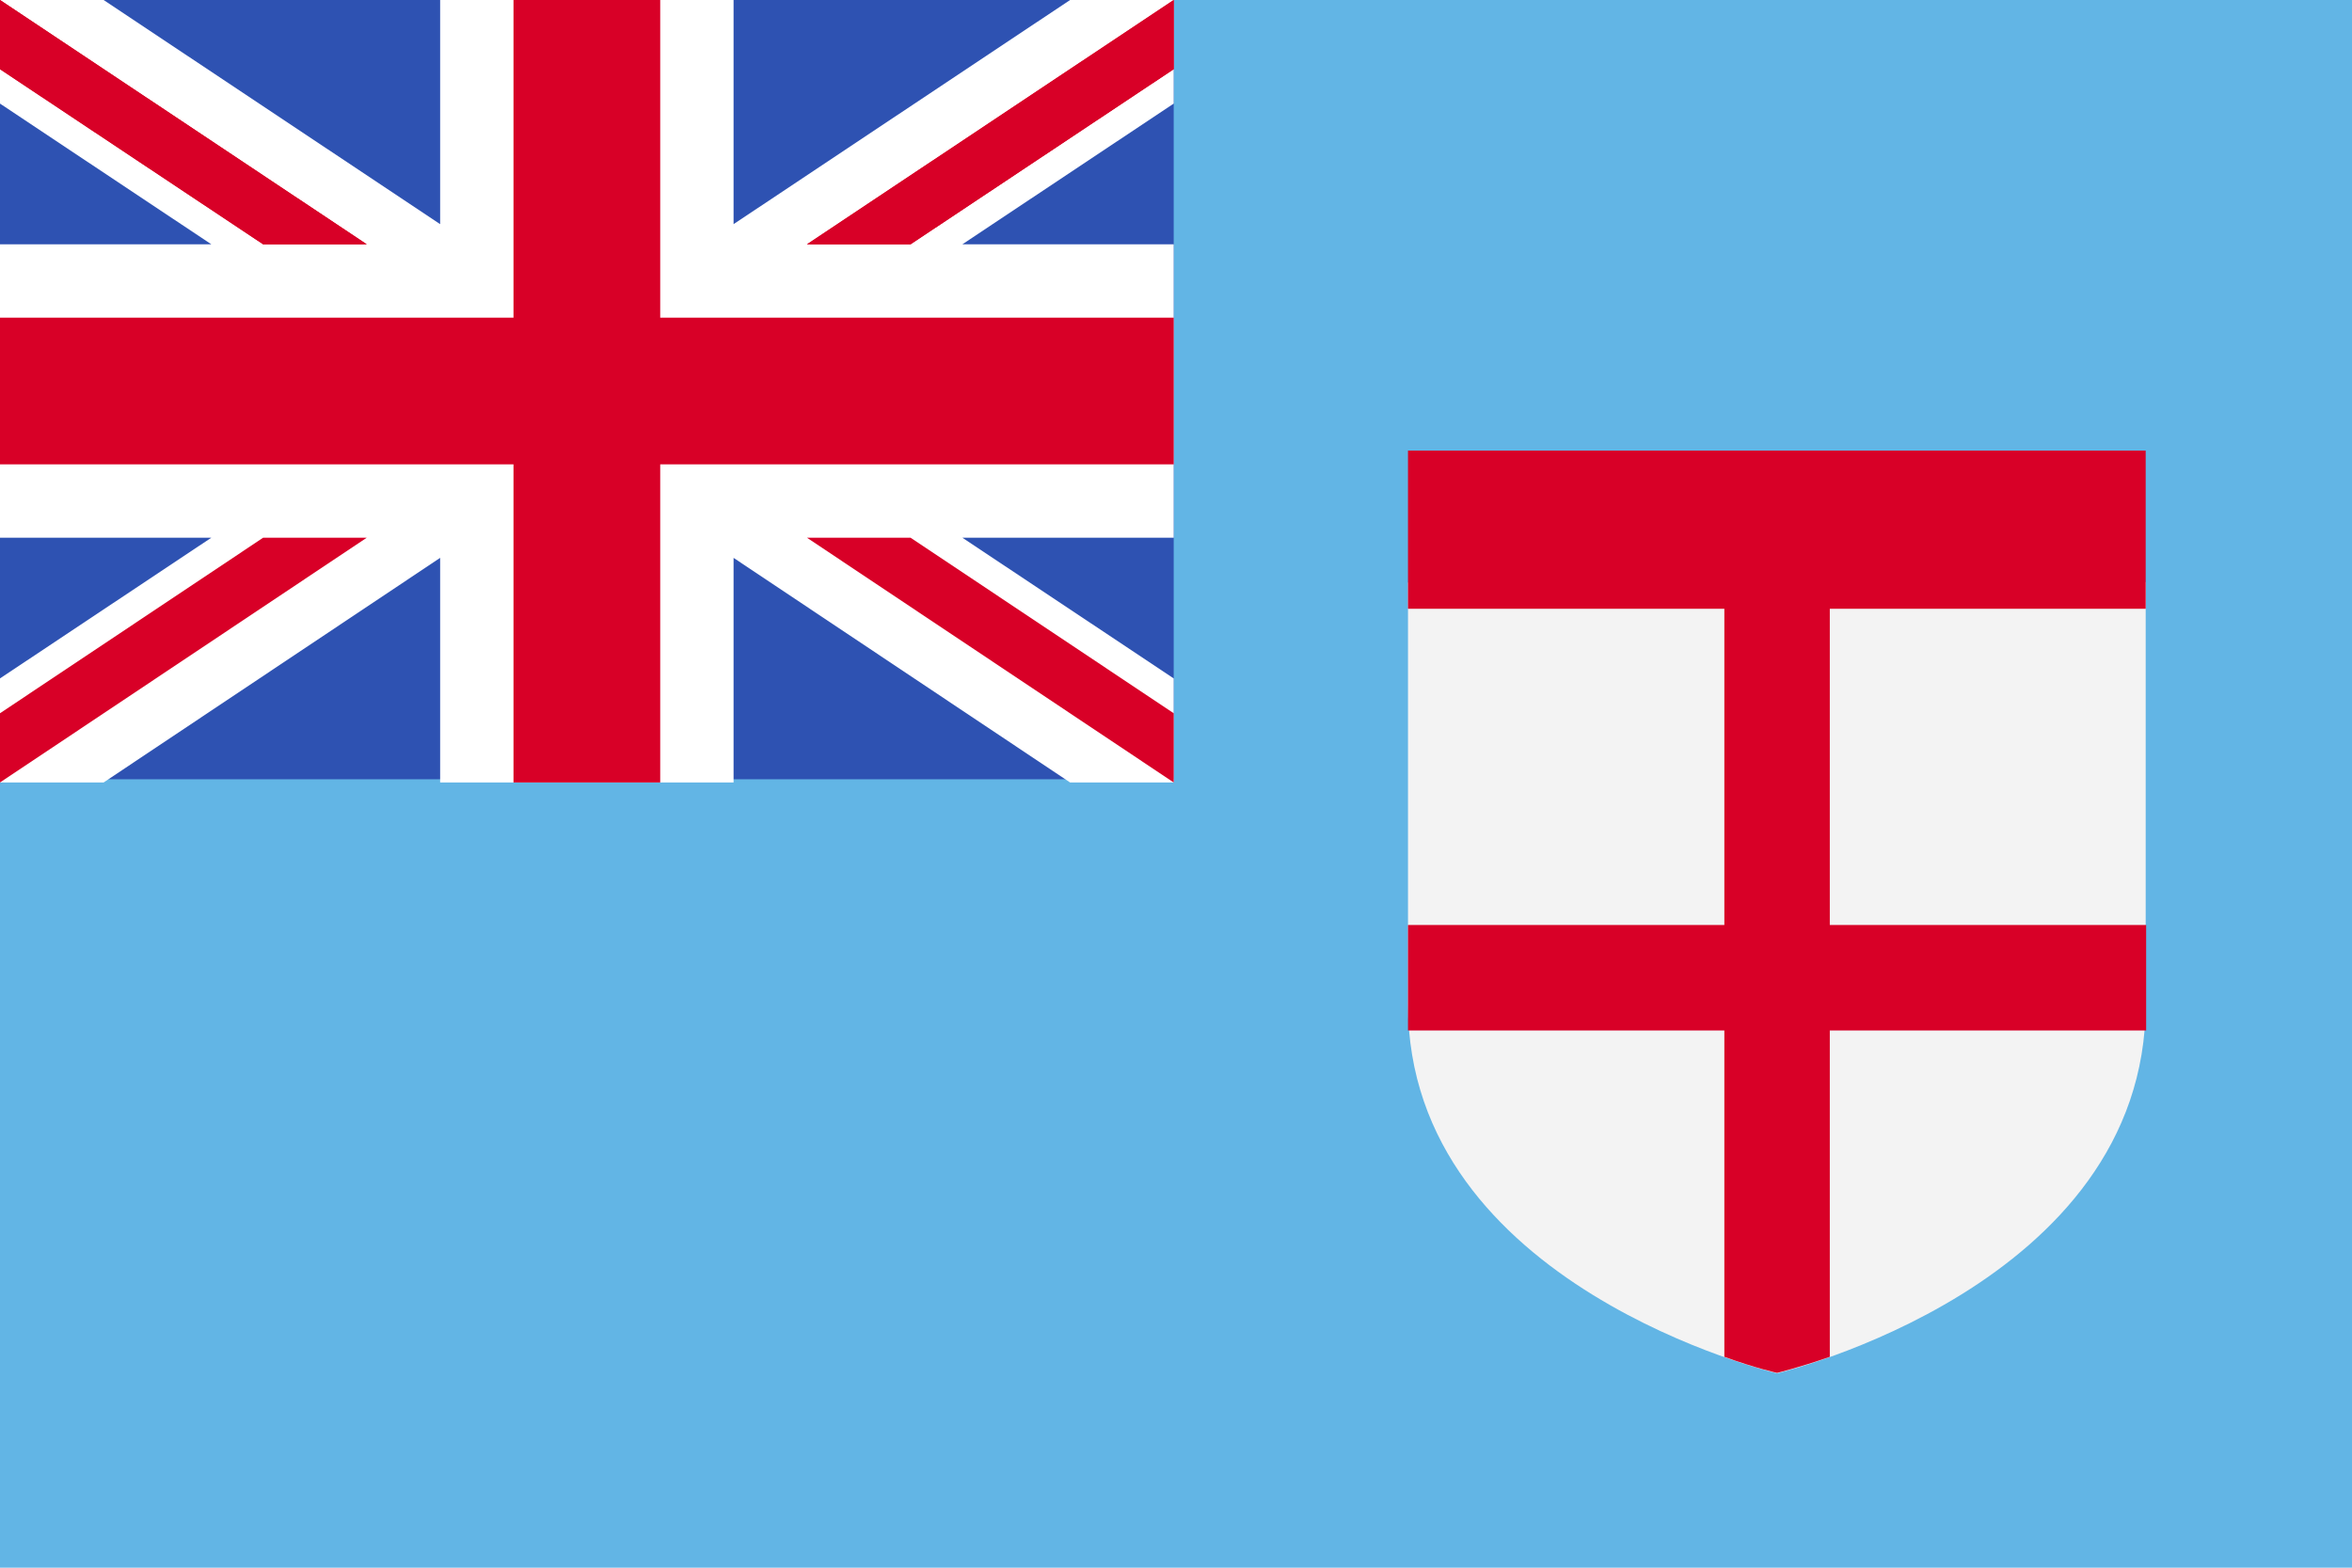
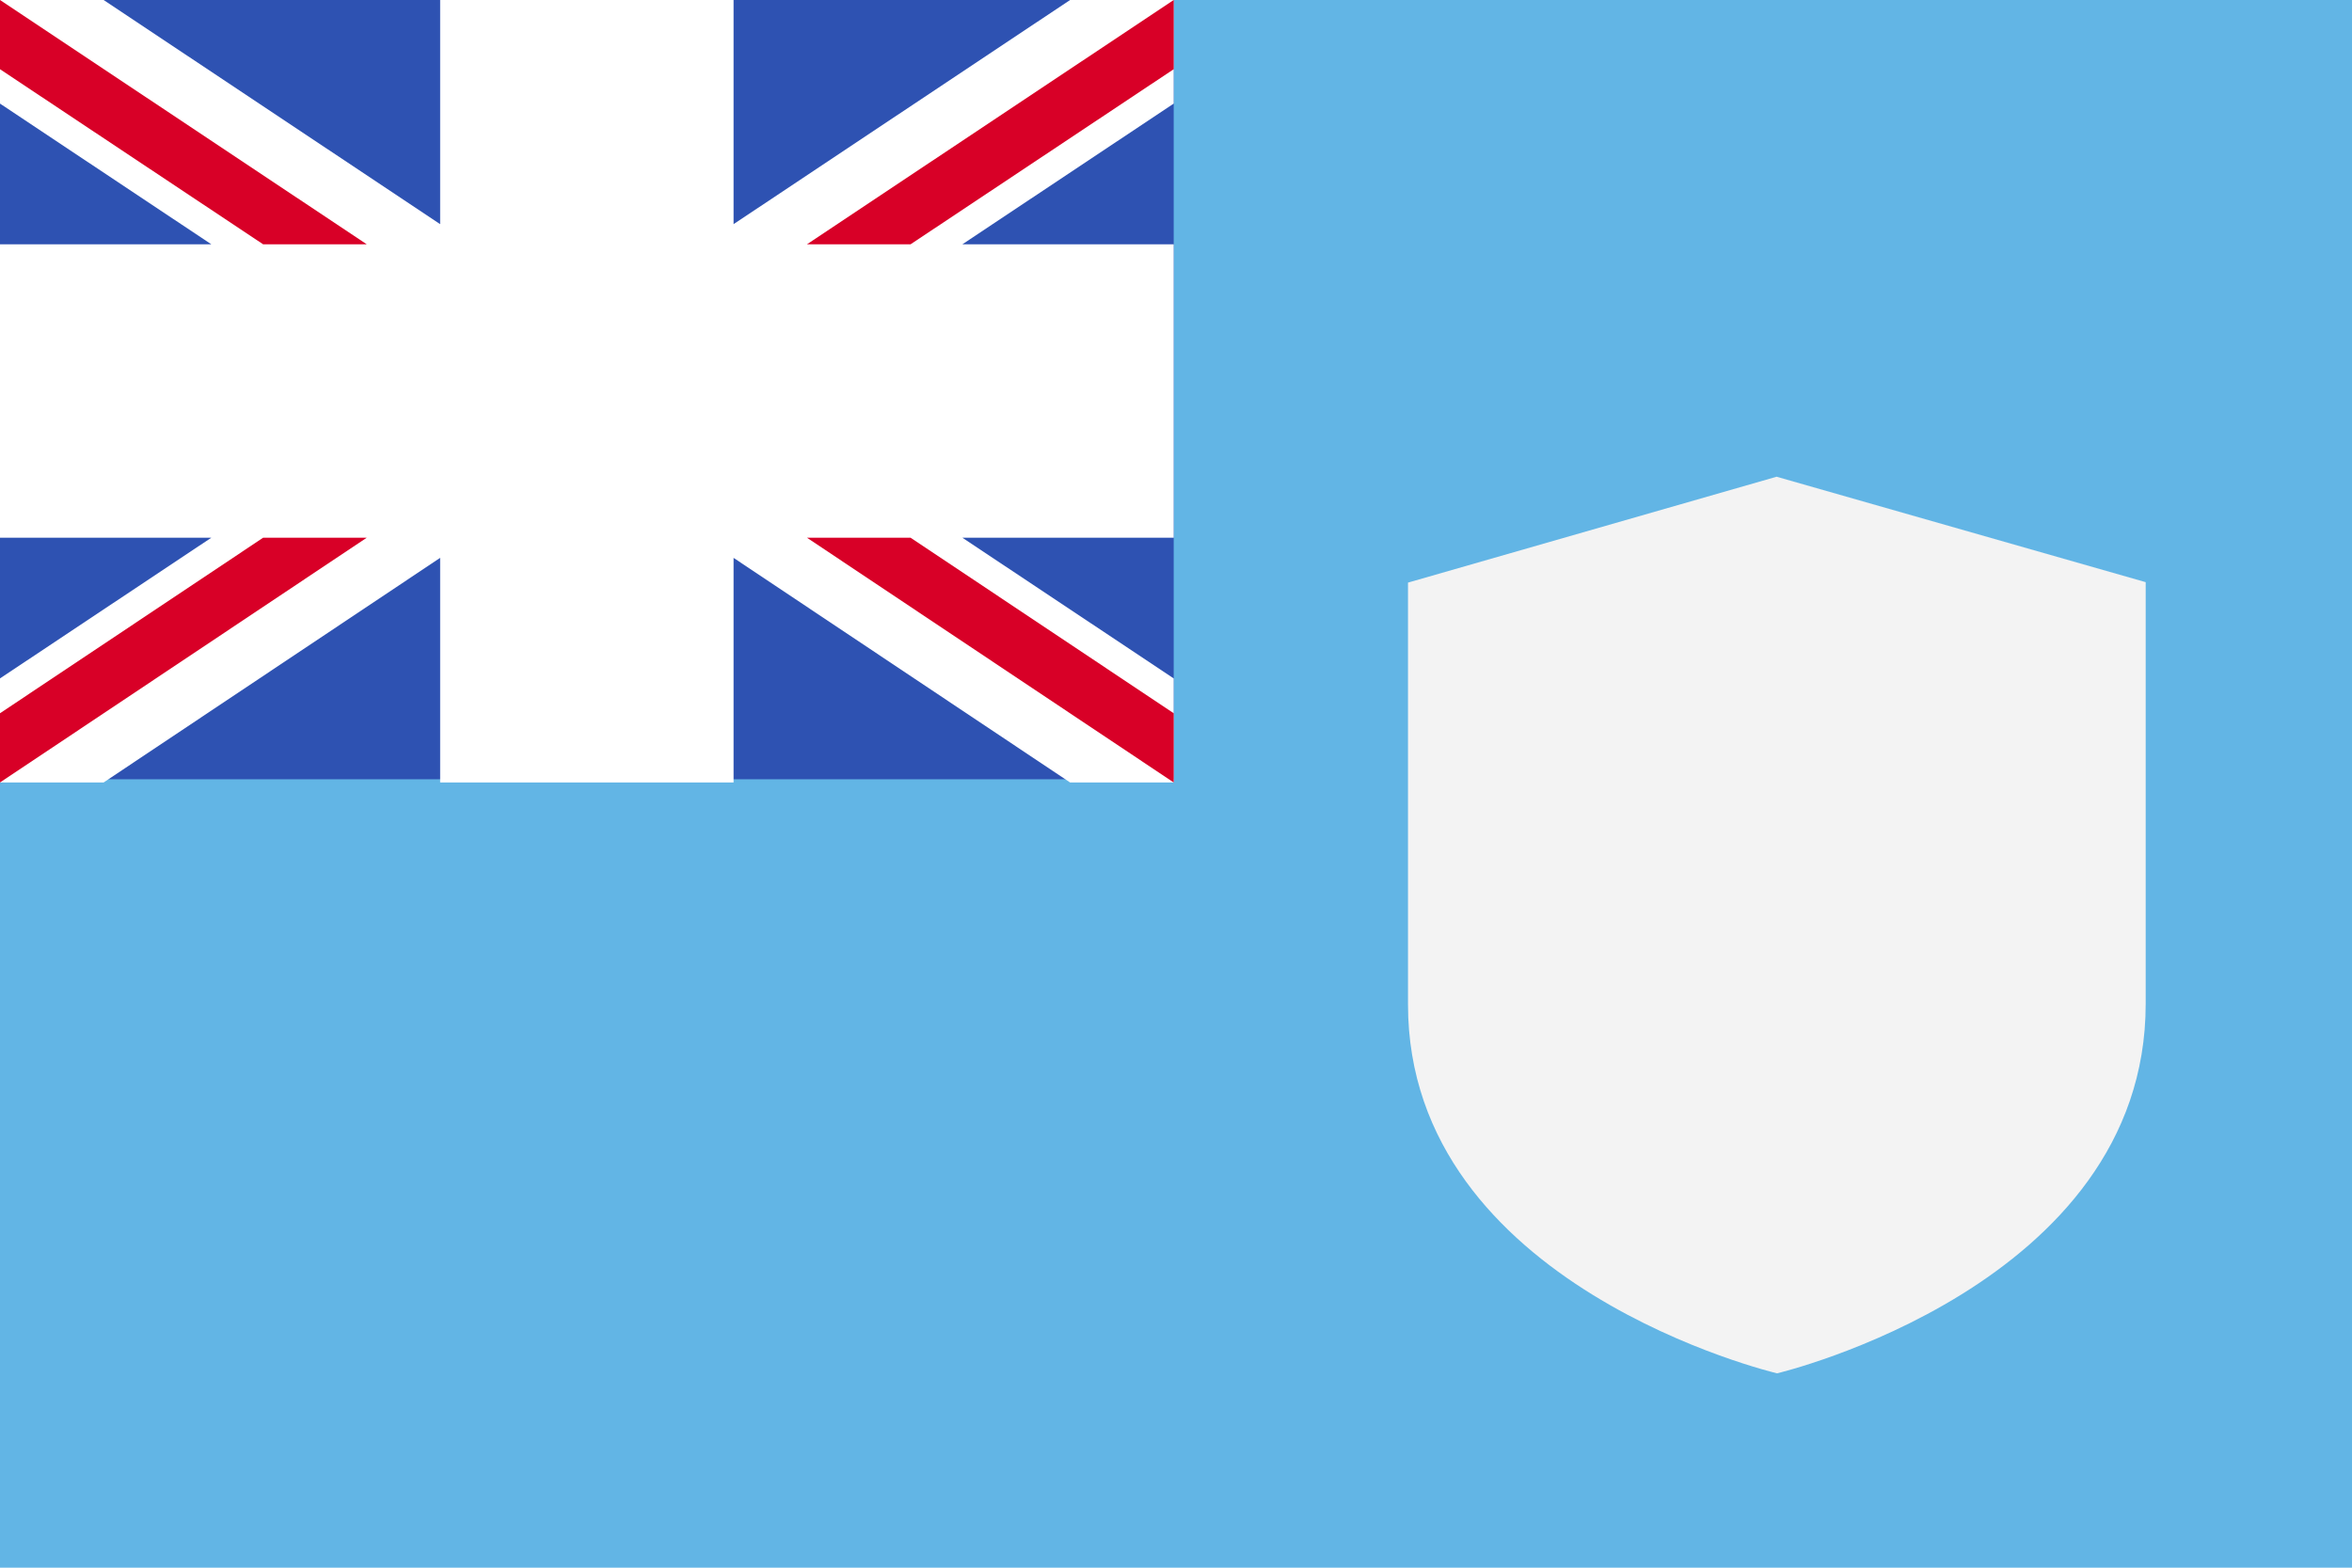
<svg xmlns="http://www.w3.org/2000/svg" viewBox="0 0 513 342">
  <path d="M0 0h513v342H0z" fill="#62b5e5" />
  <path d="M0 0h256v170H0z" fill="#2E52B2" />
  <path d="M256 0v22.6l-46.1 30.7H256v64h-46.1L256 148v22.7h-22.6l-73.4-49v49H96v-49l-73.4 49H0V148l46.1-30.7H0v-64h46.1L0 22.6V0h22.6L96 48.9V0h64v48.9L233.4 0z" fill="#FFF" />
  <g fill="#D80027">
-     <path d="M144 0h-32v69.3H0v32h112v69.4h32v-69.4h112v-32H144z" />
-     <path d="M0 0v15.1l57.4 38.2H80zM256 0v15.1l-57.4 38.2H176z" />
    <path d="M0 0v15.1l57.4 38.2H80zM256 0v15.1l-57.4 38.2H176zM0 170.7v-15.1l57.4-38.3H80zM256 170.7v-15.1l-57.4-38.3H176z" />
  </g>
  <path d="M307.1 127.1v92c0 61.6 80.5 80.5 80.5 80.5s80.4-19 80.4-80.6v-92l-80.5-23-80.4 23.1z" fill="#F3F3F3" />
-   <path d="M468 132.8V98.3H307.1v34.5h69v69h-69v23h69V296c6.9 2.5 11.5 3.5 11.5 3.5s4.6-1.1 11.5-3.5v-71.2h69v-23h-69v-69H468z" fill="#D80027" />
</svg>